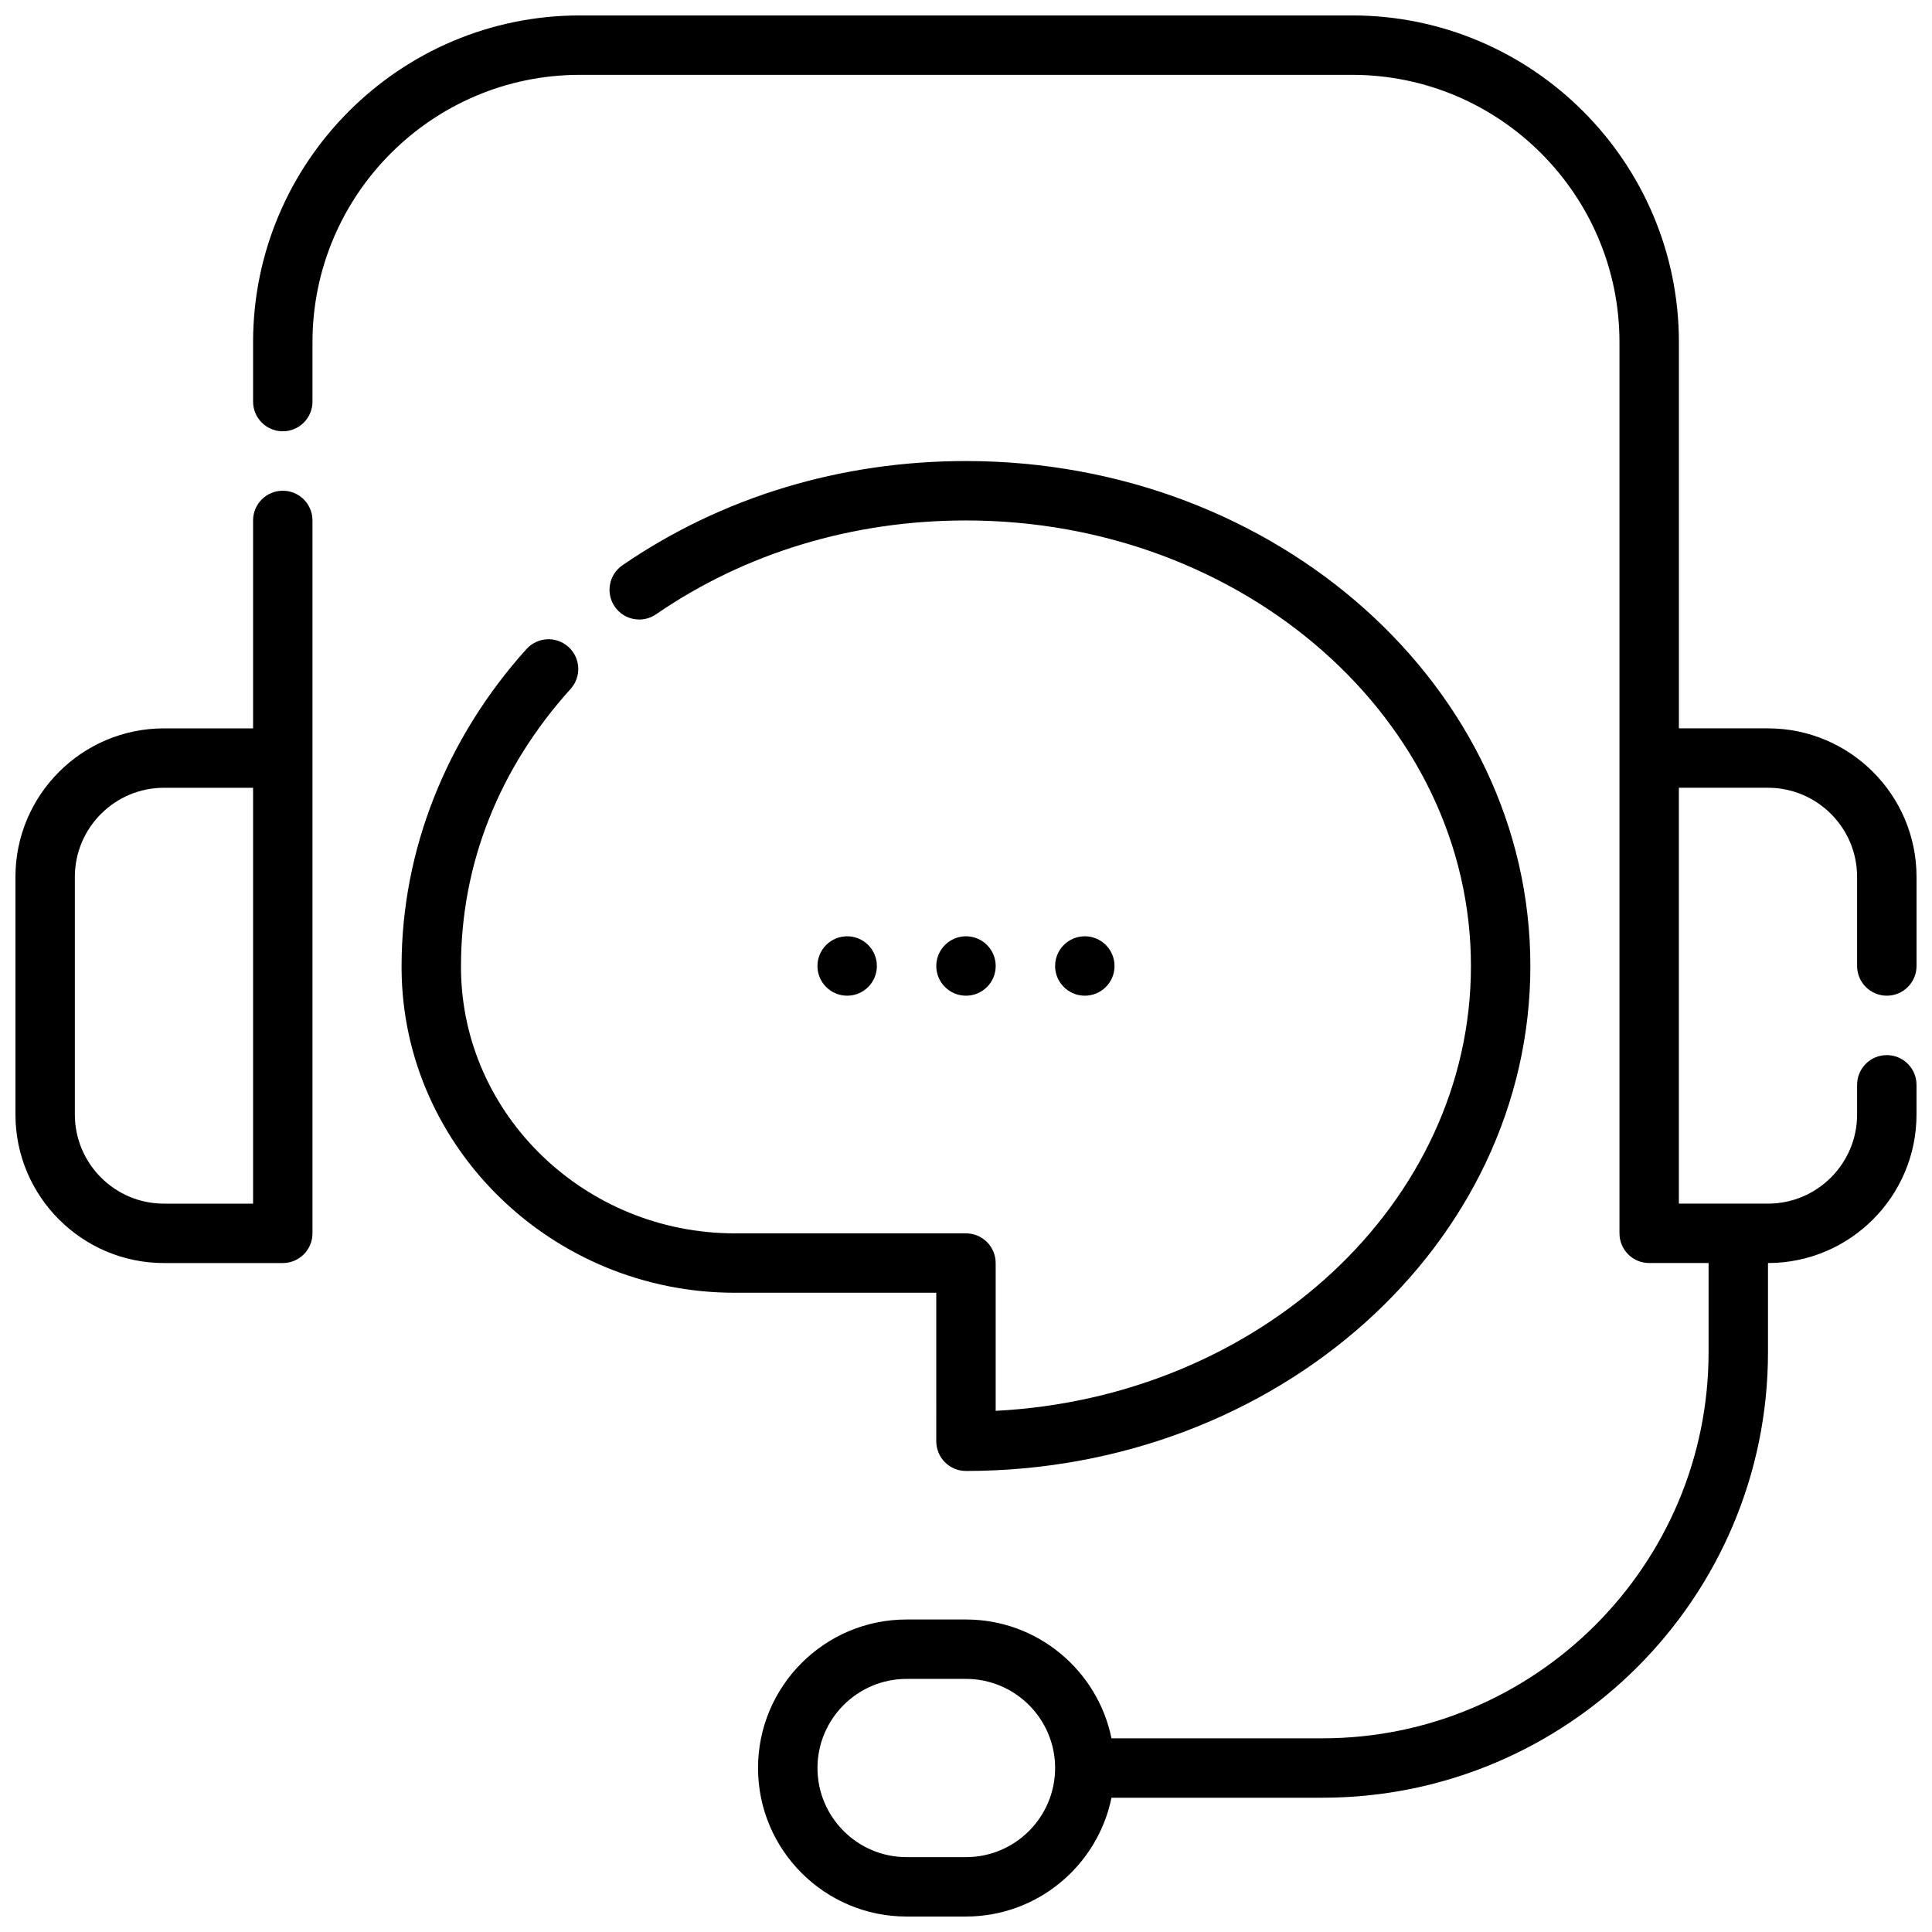
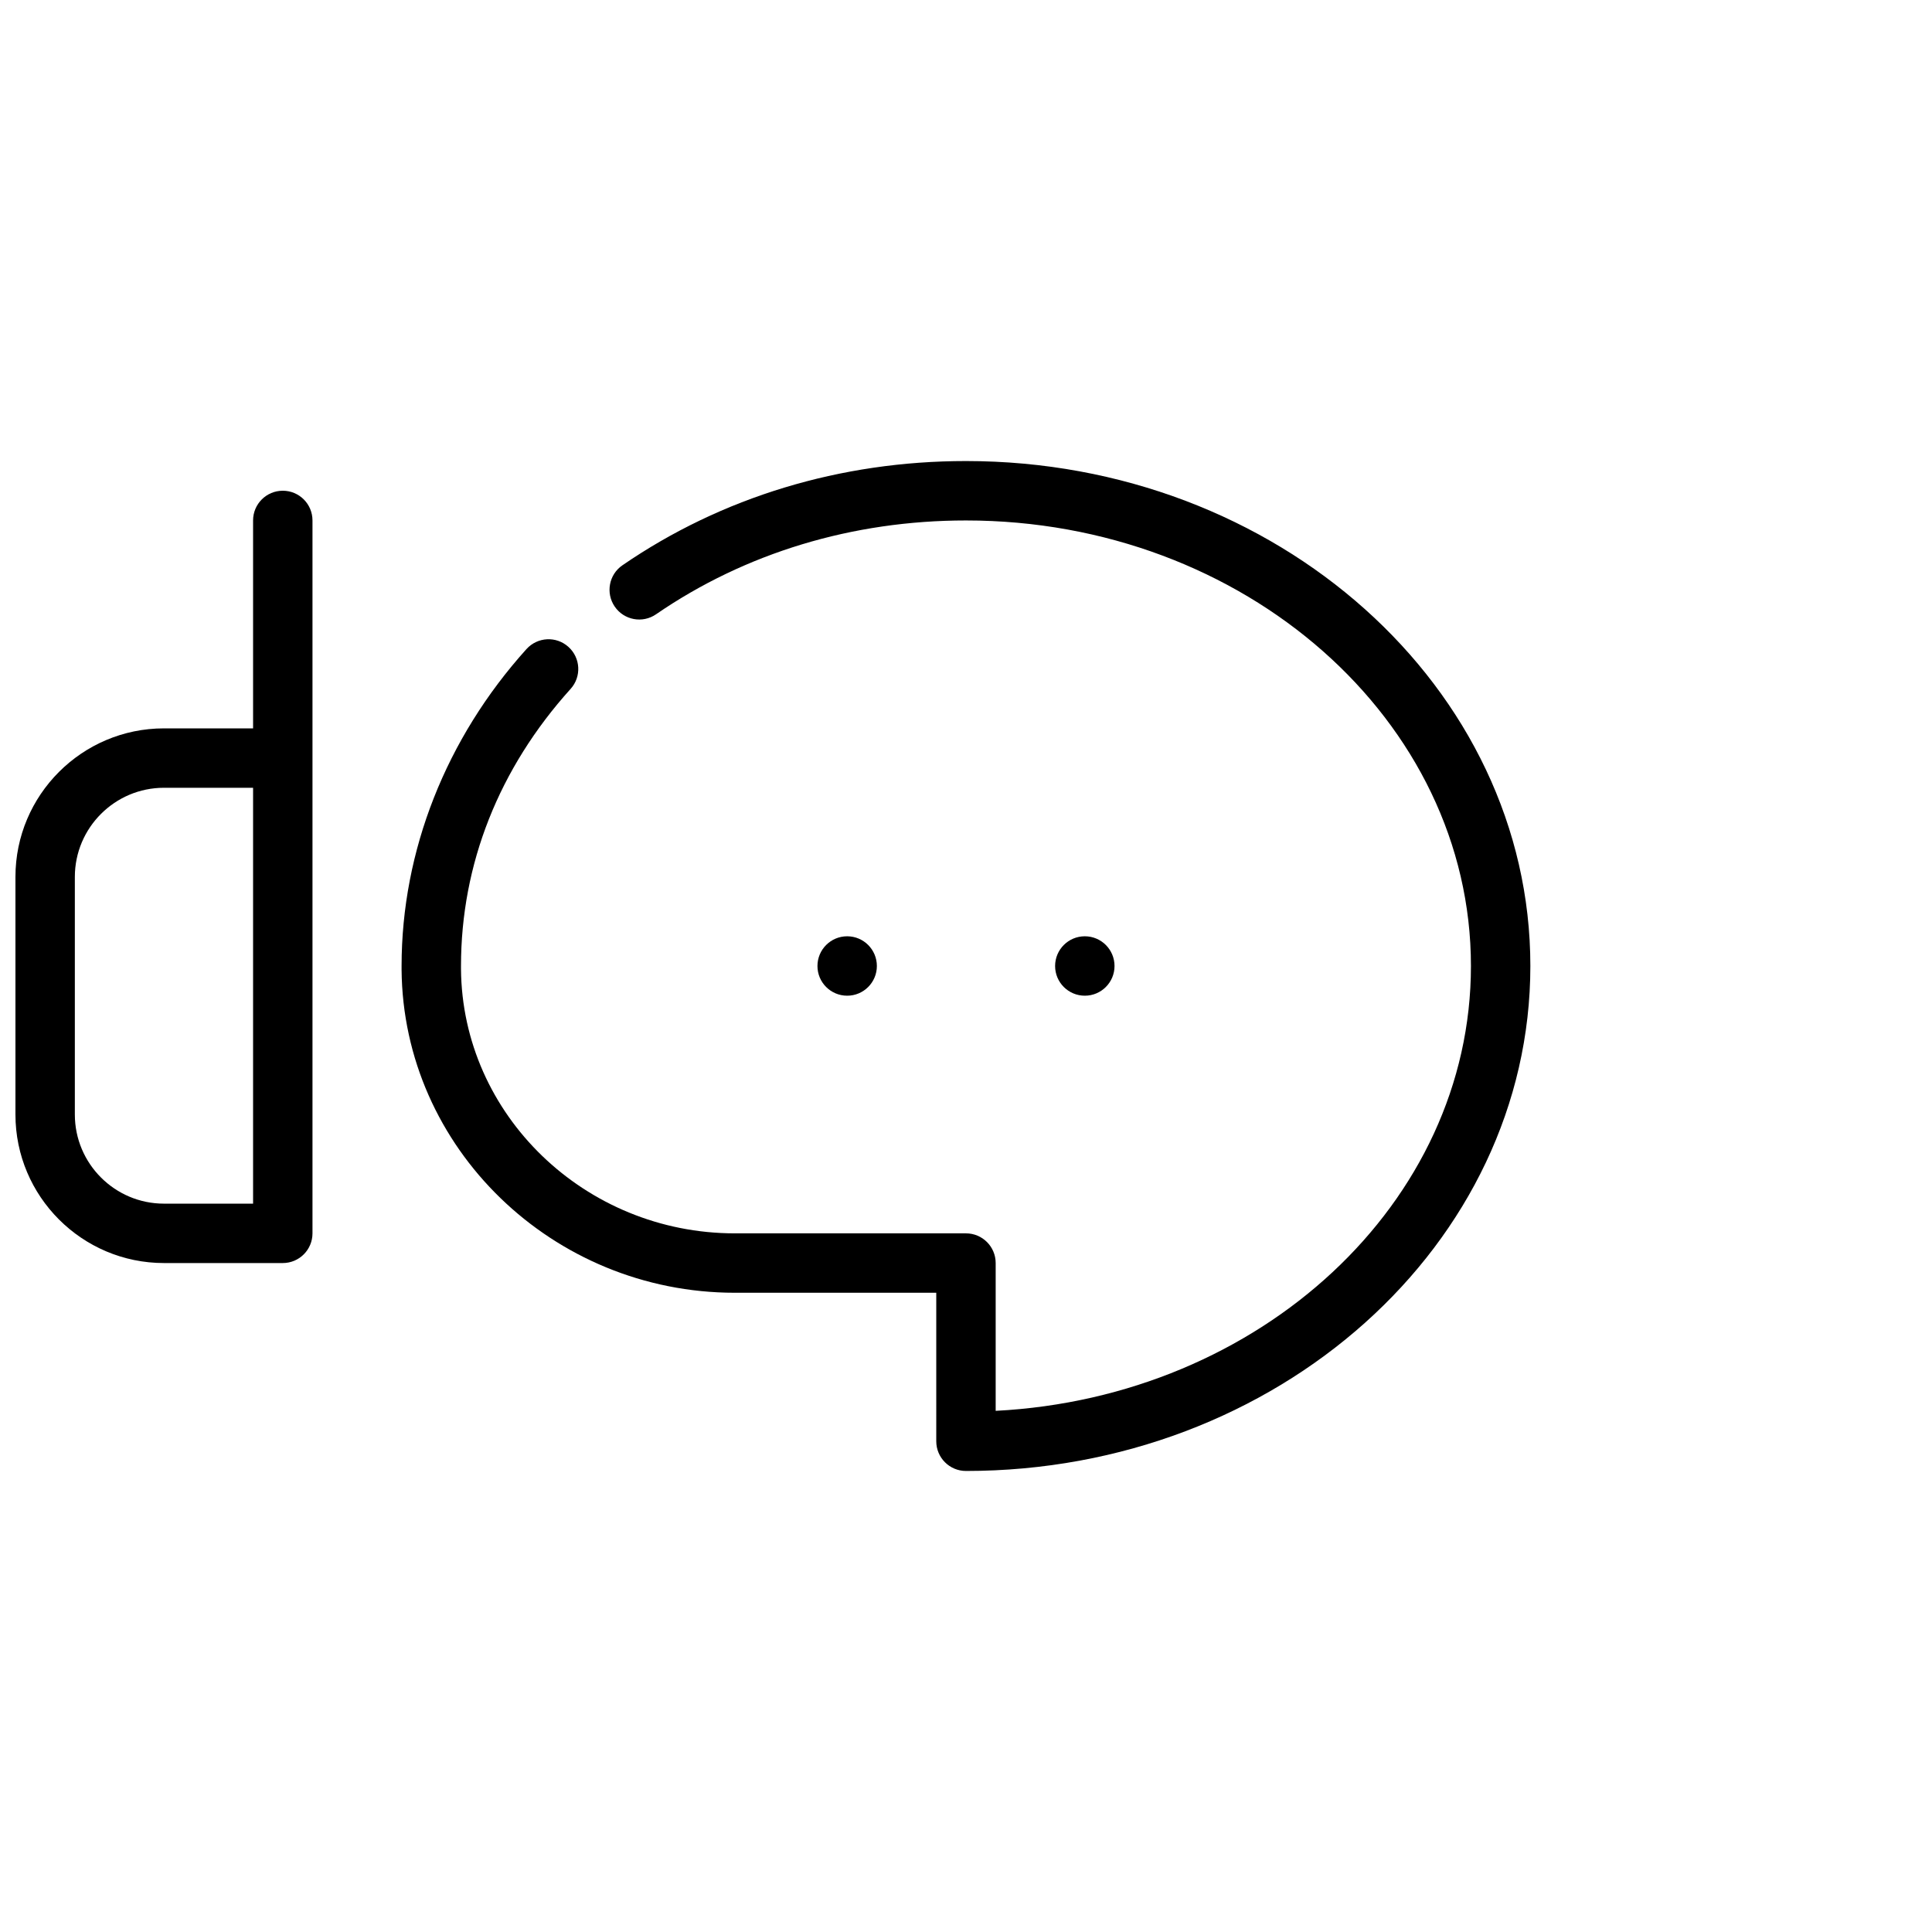
<svg xmlns="http://www.w3.org/2000/svg" width="800px" height="800px" version="1.1" viewBox="144 144 512 512">
  <defs>
    <clipPath id="b">
      <path d="m148.09 274h78.906v205h-78.906z" />
    </clipPath>
    <clipPath id="a">
-       <path d="m211 148.09h440.9v503.81h-440.9z" />
-     </clipPath>
+       </clipPath>
  </defs>
  <path d="m392.12 525.95c0 4.352 3.527 7.871 7.871 7.871 82.477 0 149.57-60.031 149.57-133.82 0-73.793-67.094-133.82-149.57-133.82-33.258 0-64.746 9.555-91.047 27.629-3.582 2.457-4.488 7.367-2.031 10.949 2.465 3.59 7.367 4.504 10.949 2.031 23.664-16.266 52.066-24.863 82.133-24.863 73.793 0 133.82 52.973 133.82 118.08 0 62.781-55.812 114.27-125.95 117.88v-39.164c0-4.352-3.527-7.871-7.871-7.871h-61.254c-39.707 0-72.266-31.41-72.57-70.055v-0.793c0-26.977 10.043-52.371 29.055-73.445 2.914-3.227 2.652-8.211-0.574-11.117-3.234-2.93-8.203-2.66-11.125 0.566-21.34 23.672-33.102 53.5-33.102 83.996v0.953c0.379 47.223 40 85.637 88.316 85.637h53.379z" />
  <path d="m376.38 400c0 4.348-3.523 7.871-7.871 7.871-4.348 0-7.875-3.523-7.875-7.871s3.527-7.875 7.875-7.875c4.348 0 7.871 3.527 7.871 7.875" />
-   <path d="m407.87 400c0 4.348-3.523 7.871-7.871 7.871s-7.875-3.523-7.875-7.871 3.527-7.875 7.875-7.875 7.871 3.527 7.871 7.875" />
  <path d="m439.36 400c0 4.348-3.523 7.871-7.871 7.871-4.348 0-7.875-3.523-7.875-7.871s3.527-7.875 7.875-7.875c4.348 0 7.871 3.527 7.871 7.875" />
  <g clip-path="url(#b)">
    <path d="m218.94 274.05c-4.344 0-7.871 3.519-7.871 7.871v55.105h-23.617c-21.703 0-39.359 17.656-39.359 39.359v62.977c0 21.703 17.656 39.359 39.359 39.359h31.488c4.344 0 7.871-3.519 7.871-7.871v-188.93c0-4.352-3.523-7.871-7.871-7.871zm-7.871 188.93h-23.617c-13.02 0-23.617-10.598-23.617-23.617v-62.977c0-13.02 10.598-23.617 23.617-23.617h23.617z" />
  </g>
  <g clip-path="url(#a)">
-     <path d="m644.03 407.87c4.344 0 7.871-3.519 7.871-7.871v-23.617c0-21.703-17.656-39.359-39.359-39.359h-23.617v-102.34c0-47.742-38.848-86.594-86.594-86.594h-204.67c-47.746 0-86.594 38.848-86.594 86.594v15.742c0 4.352 3.527 7.871 7.871 7.871s7.871-3.519 7.871-7.871v-15.742c0-39.07 31.789-70.848 70.848-70.848h204.67c39.062 0 70.848 31.781 70.848 70.848v236.16c0 4.352 3.527 7.871 7.871 7.871h15.742v23.617c0 56.426-45.91 102.34-102.34 102.34h-55.898c-3.66-17.941-19.555-31.488-38.566-31.488h-15.742c-21.703 0-39.359 17.656-39.359 39.359s17.656 39.359 39.359 39.359h15.742c19.004 0 34.906-13.547 38.566-31.488h55.902c65.109 0 118.08-52.973 118.08-118.08v-23.617c21.703 0 39.359-17.656 39.359-39.359v-7.871c0-4.352-3.527-7.871-7.871-7.871s-7.871 3.519-7.871 7.871v7.871c0 13.02-10.598 23.617-23.617 23.617h-23.617v-110.21h23.617c13.02 0 23.617 10.598 23.617 23.617v23.617c0 4.352 3.527 7.871 7.871 7.871zm-244.03 228.29h-15.742c-13.02 0-23.617-10.598-23.617-23.617s10.598-23.617 23.617-23.617h15.742c13.02 0 23.617 10.598 23.617 23.617-0.004 13.02-10.598 23.617-23.617 23.617z" />
-   </g>
+     </g>
</svg>